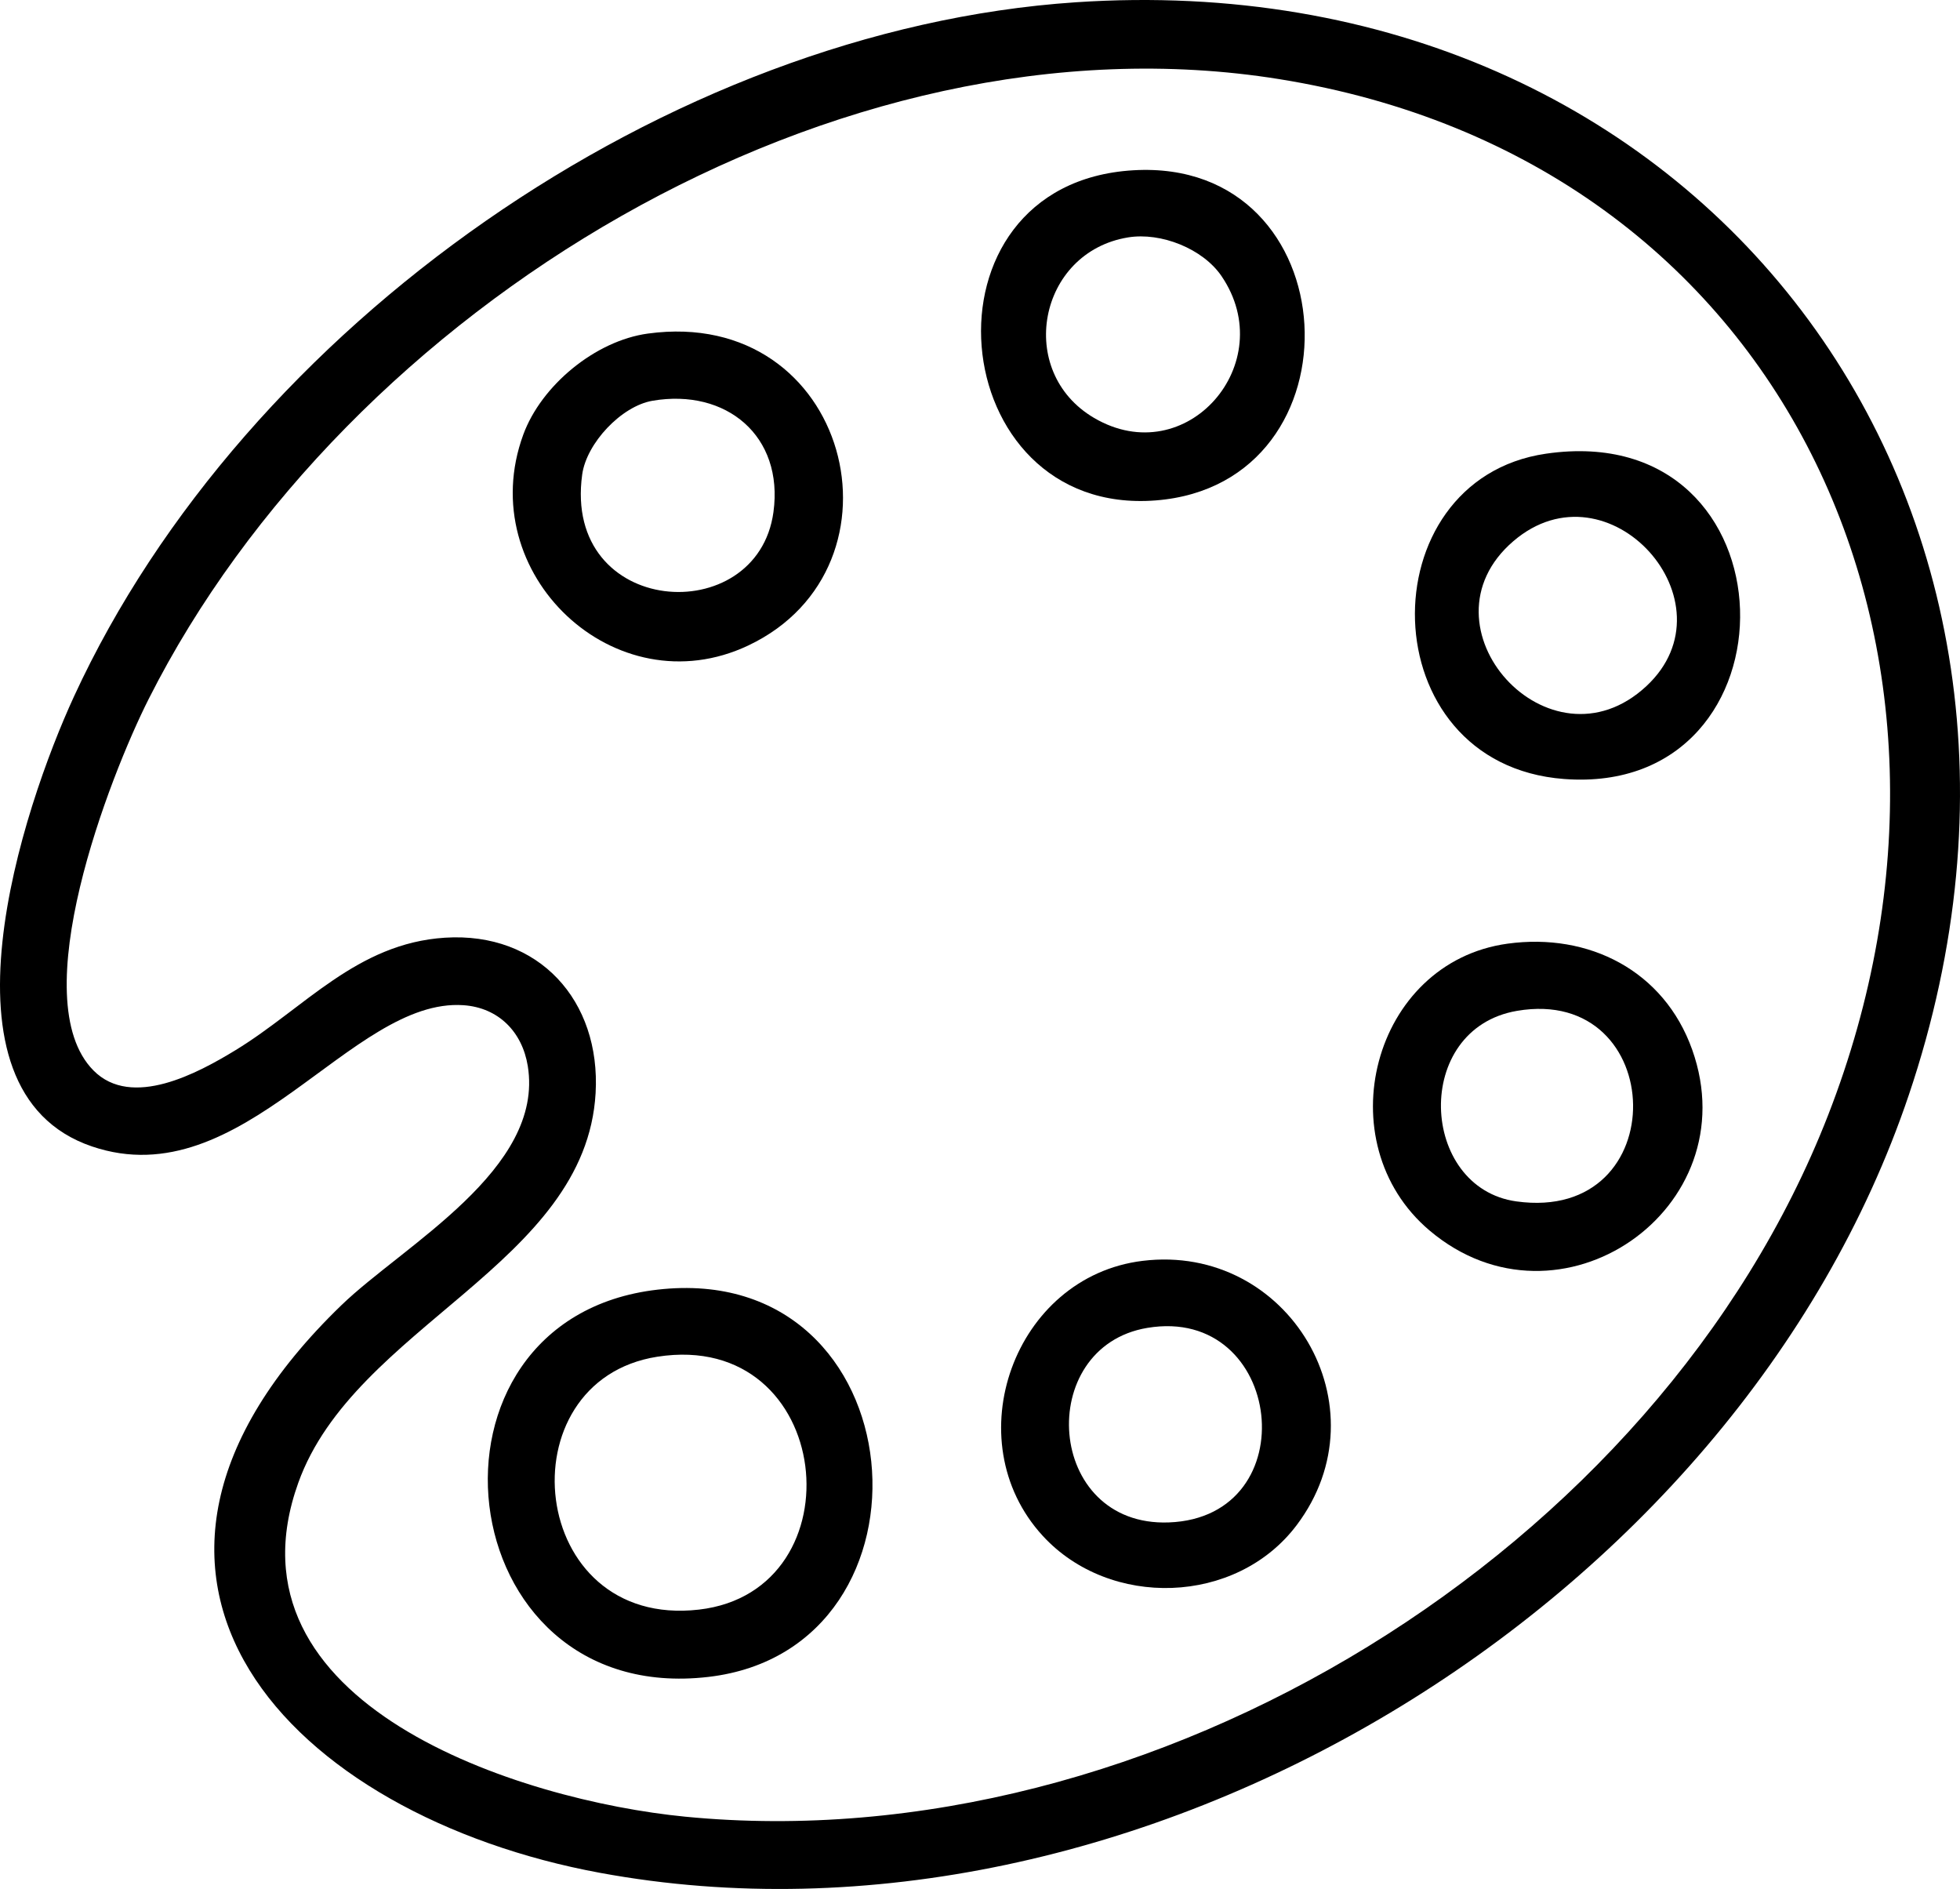
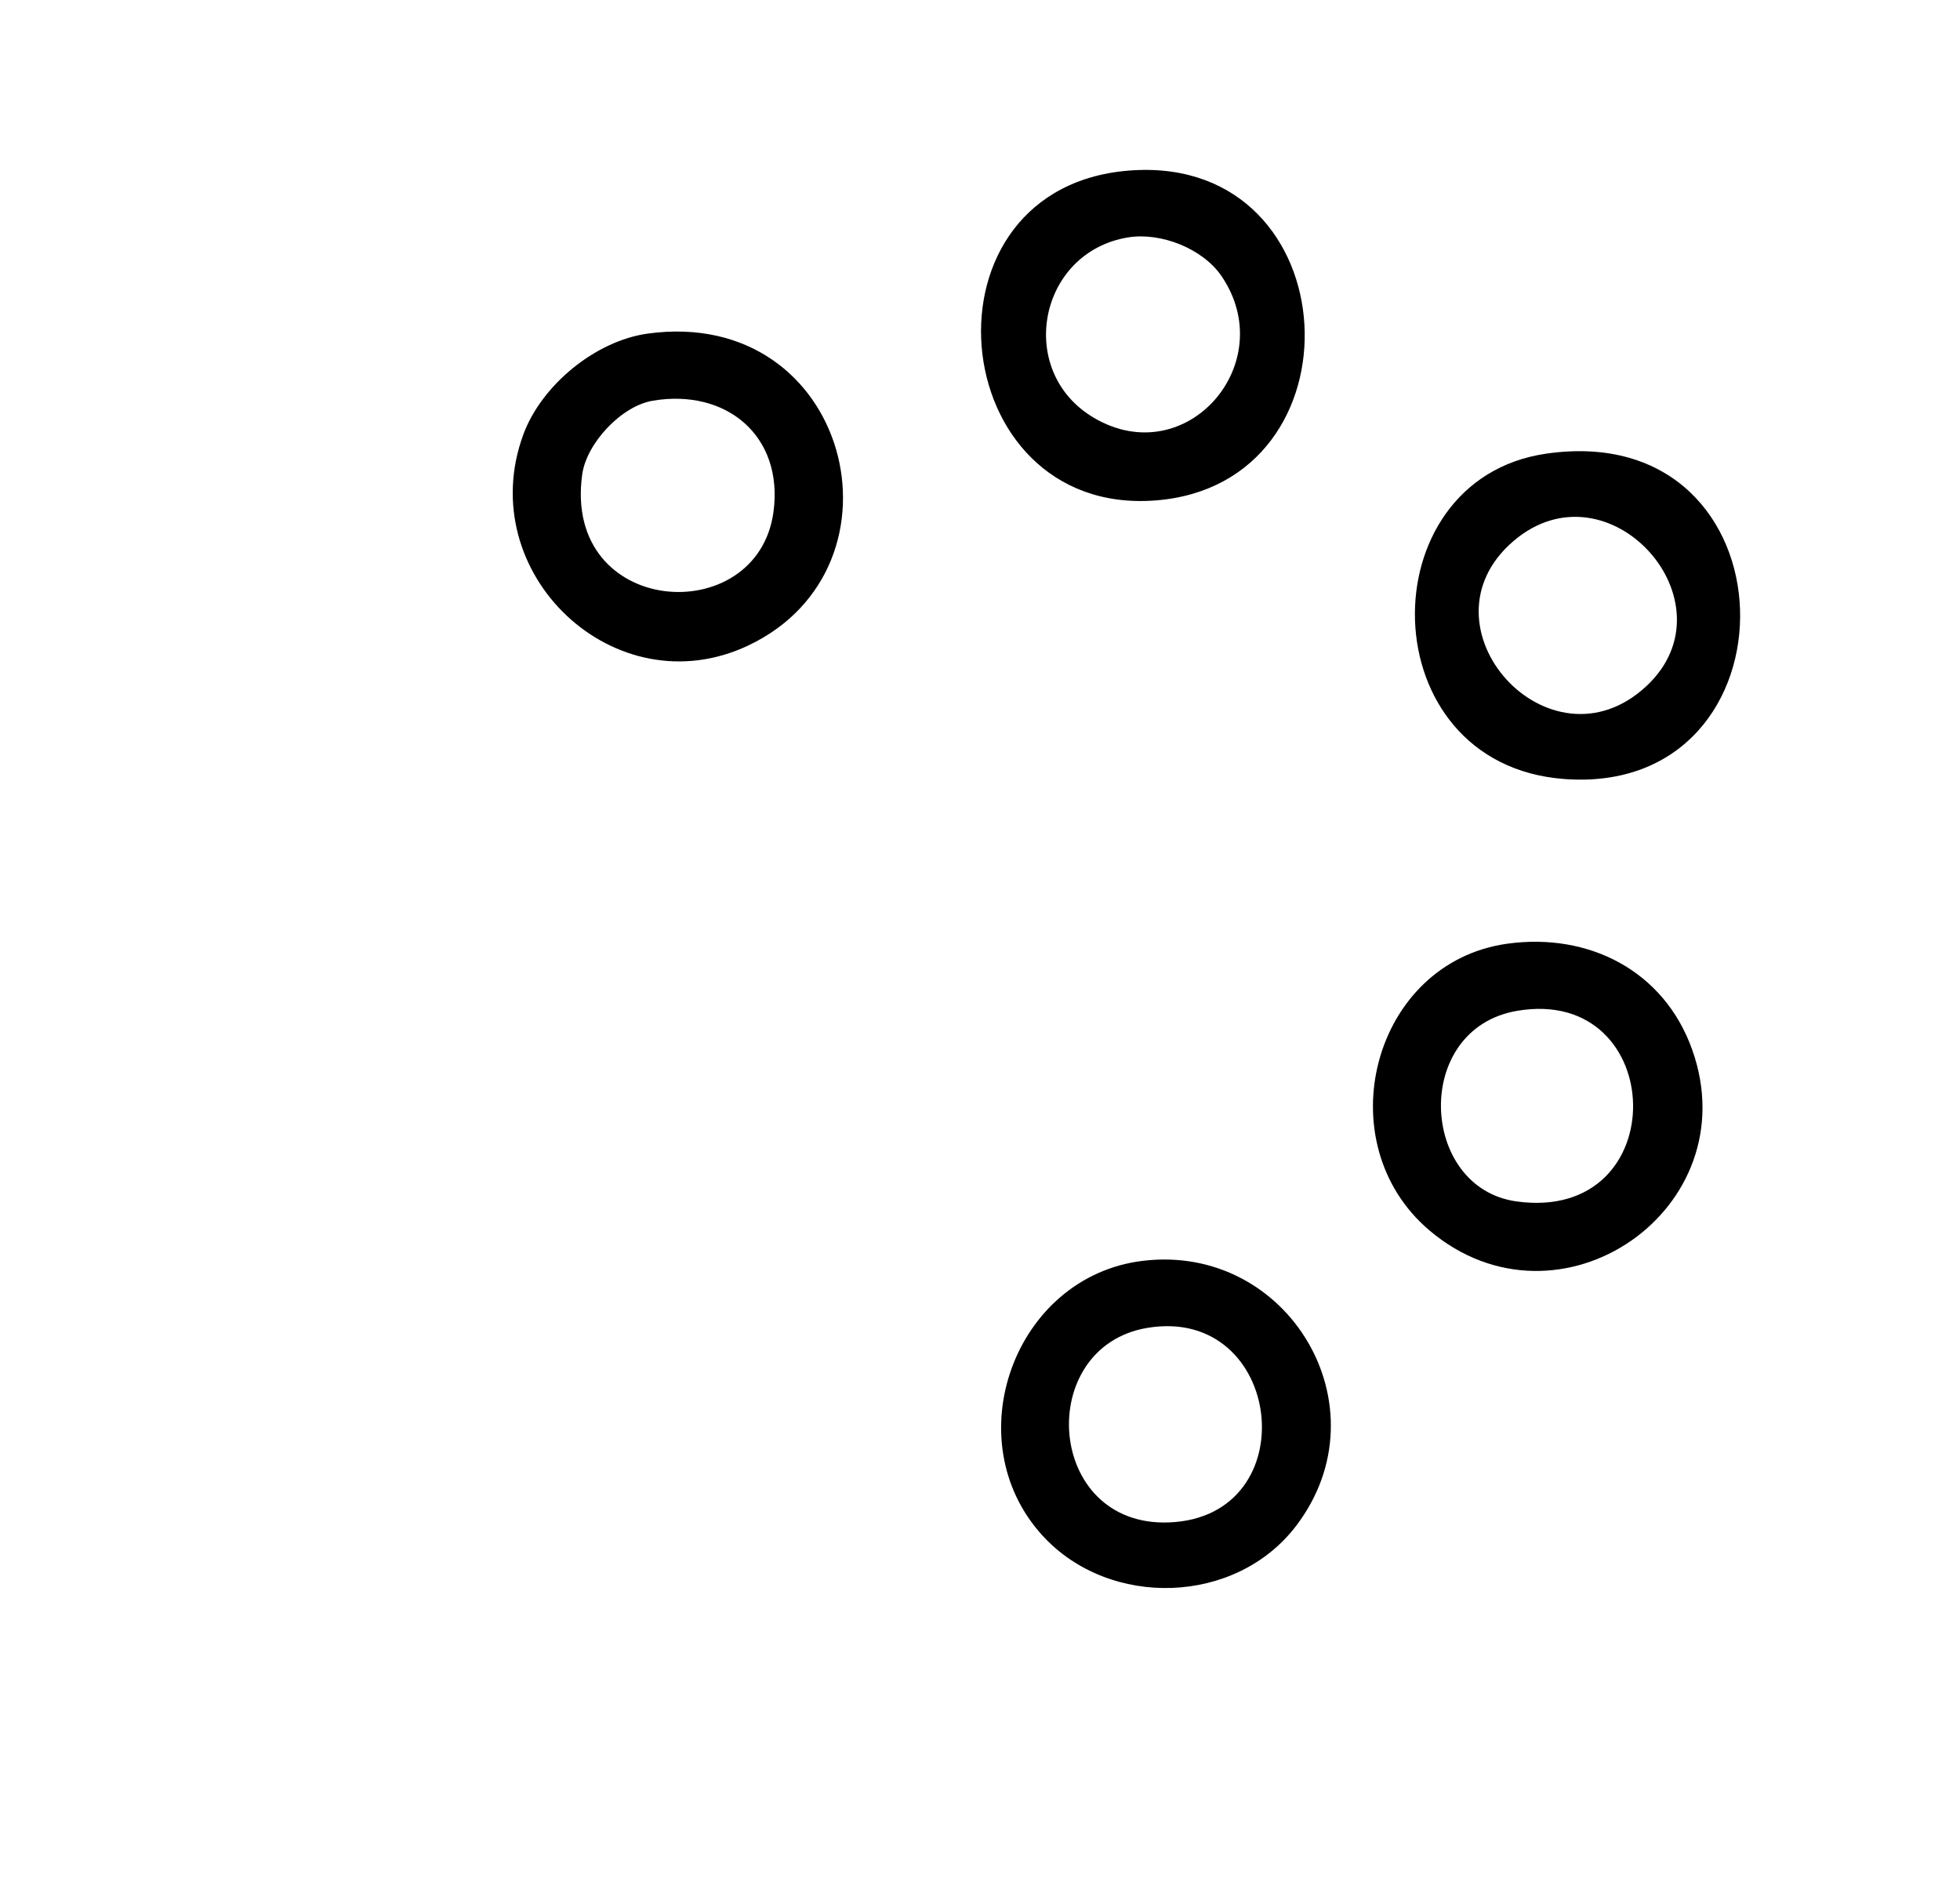
<svg xmlns="http://www.w3.org/2000/svg" viewBox="0 0 408.08 393.221" data-name="Layer 1" id="Layer_1">
  <g id="H6AAnO">
    <g>
-       <path d="M223.923.477c130.137-8.747,215.142,104.093,173.49,227.49-35.947,106.496-161.172,182.409-272.47,161.898-64.104-11.813-112.653-61.41-53.83-118.198,12.897-12.451,42.251-28.268,38.774-49.75-1.154-7.131-6.107-12.166-13.406-12.669-23.427-1.614-45.906,40.068-77.325,29.404-34.14-11.588-14.361-70.652-3.744-93.685C50.899,67.98,139.003,6.185,223.923.477ZM19.466,222.841c7.959,8.032,21.777.527,29.583-4.238,14.341-8.753,25.239-22.237,43.594-23.406,19.569-1.247,32.458,13.112,31.365,32.345-2.024,35.64-50.178,48.466-61.901,81.12-16.596,46.23,46.273,66.16,80.53,69.508,97.177,9.496,202.607-55.262,237.973-146.005,37.601-96.476-8.834-198.767-114.275-215.694C174.043,1.656,71.967,64.188,30.955,145.509c-8.162,16.183-26.165,62.52-11.488,77.332Z" />
-       <path d="M136.905,268.462c54.428-6.244,60.687,74.752,10.614,80.612-54.725,6.403-63.428-74.553-10.614-80.612ZM136.865,282.422c-32.102,5.01-27.104,56.76,8.654,52.644,33.651-3.873,28.277-58.408-8.654-52.644Z" />
      <path d="M313.886,196.439c16.916-2.32,32.575,5.621,38.429,22.054,11.823,33.188-27.659,60.483-54.666,37.666-21.629-18.274-11.935-55.856,16.237-59.72ZM315.861,210.422c-21.858,3.727-20.353,36.863-.148,39.669,33.064,4.592,31.692-45.048.148-39.669Z" />
      <path d="M134.885,69.439c41.993-5.739,55.574,48.501,20.923,64.923-27.7,13.128-57.443-14.961-46.867-43.867,3.76-10.278,15.015-19.562,25.944-21.056ZM135.867,83.421c-6.493,1.105-13.75,8.83-14.65,15.347-4.104,29.724,36.469,32.401,39.819,7.829,2.161-15.844-9.824-25.788-25.169-23.176Z" />
      <path d="M321.888,94.442c52.678-7.653,53.786,71.505,3.752,67.719-40.455-3.061-41.034-62.303-3.752-67.719ZM342.781,142.833c18.709-17.401-7.884-47.159-27.688-30.186-20.653,17.7,7.509,48.955,27.688,30.186Z" />
      <path d="M237.907,262.465c30.349-3.693,50.665,30.389,32.047,55.044-12.574,16.651-38.906,17.391-52.853,2.198-18.243-19.871-5.964-53.984,20.807-57.242ZM238.861,276.423c-23.517,3.95-21.212,41.454,4.506,40.494,28.878-1.078,23.894-45.265-4.506-40.494Z" />
      <path d="M235.946,35.446c45.125-2.679,48.346,65.318,4.671,68.725-44.311,3.456-50.759-65.989-4.671-68.725ZM234.863,49.421c-18.723,3.063-23.482,27.962-7.06,37.583,19.225,11.264,38.847-11.415,26.525-29.525-3.888-5.714-12.612-9.18-19.464-8.059Z" />
    </g>
  </g>
</svg>